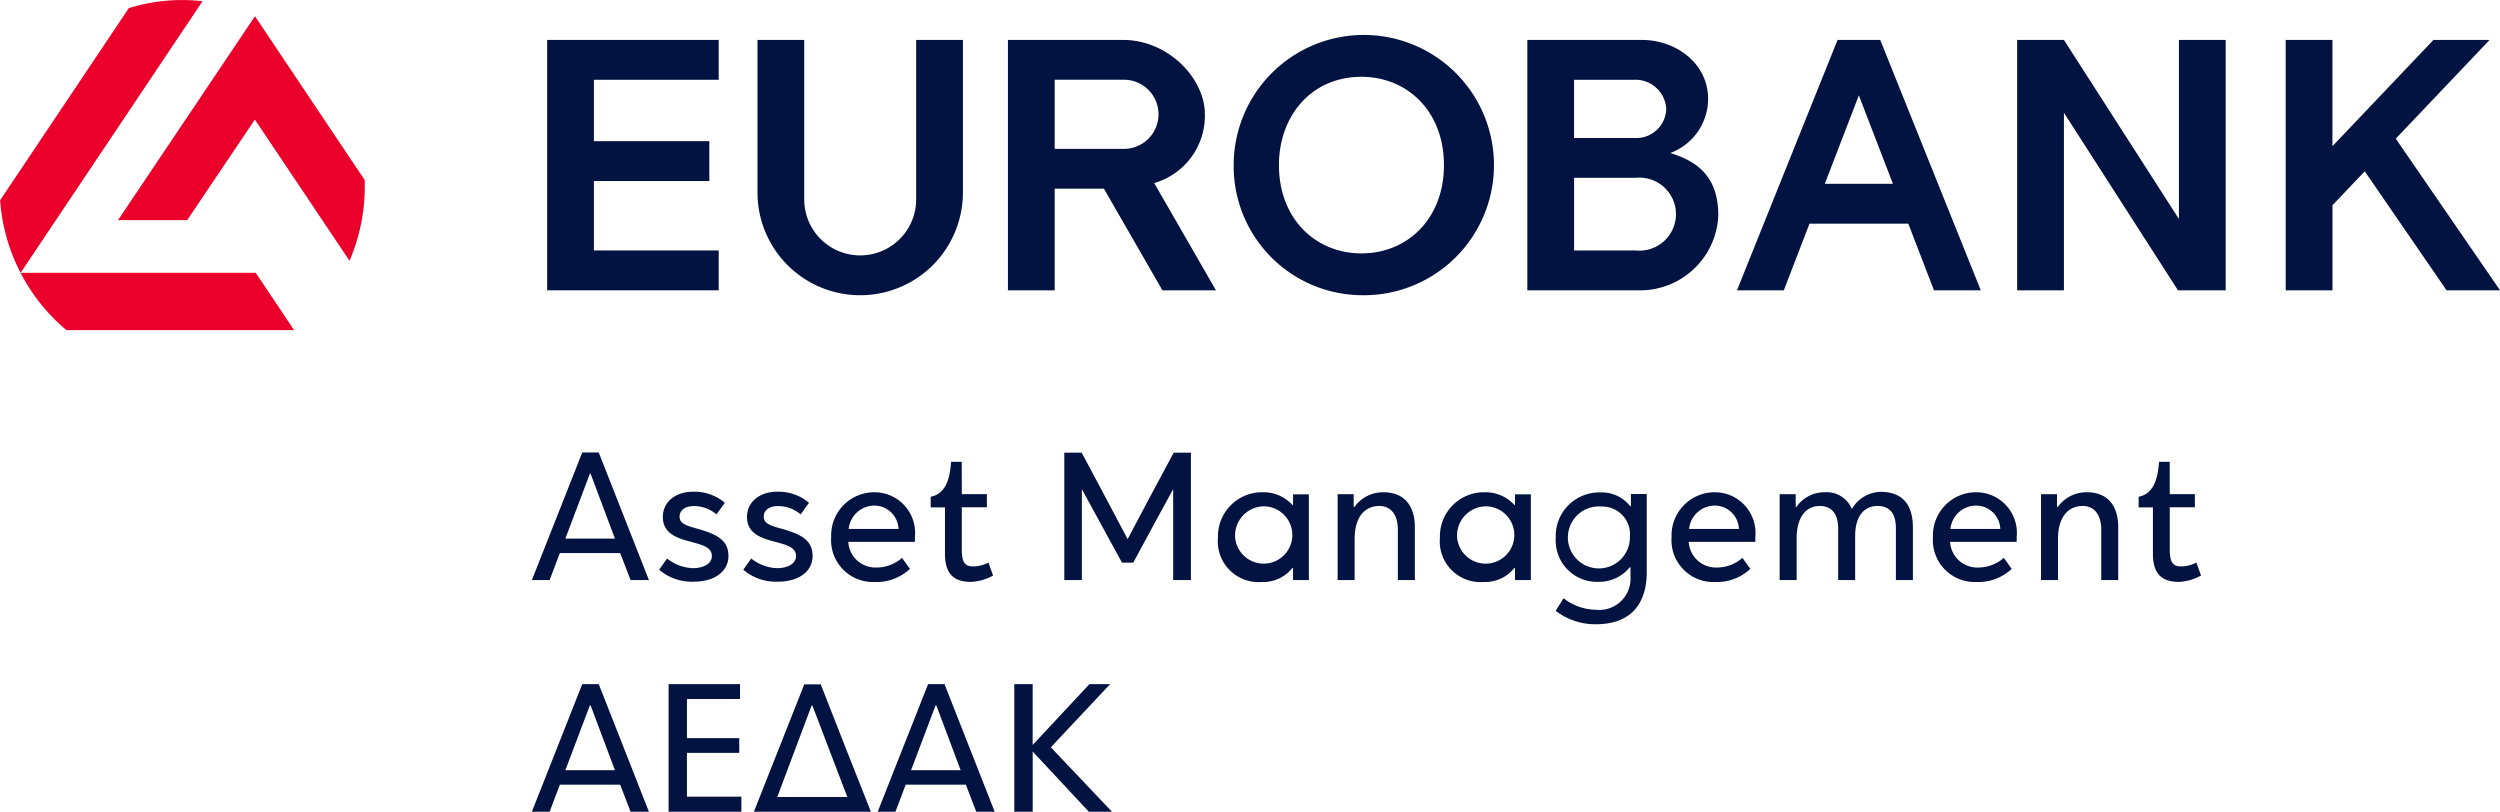
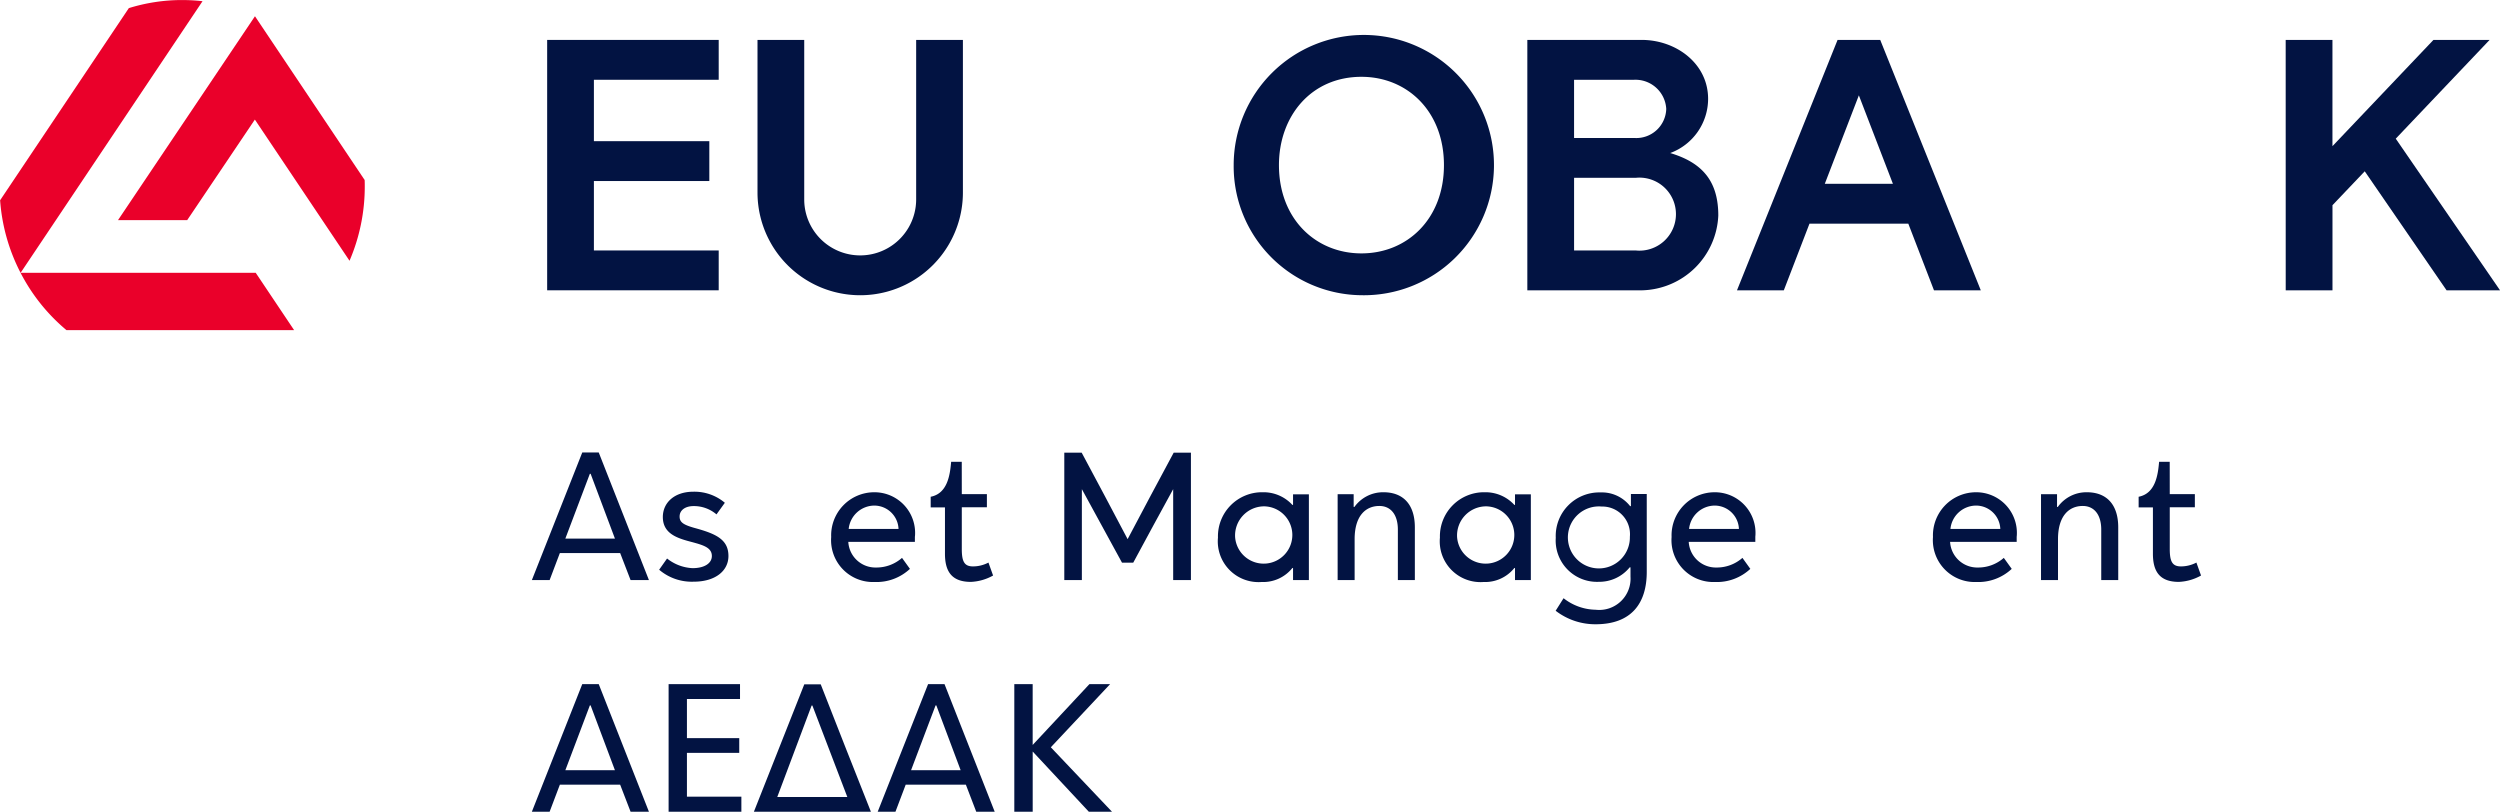
<svg xmlns="http://www.w3.org/2000/svg" width="173.633" height="56.377" viewBox="0 0 173.633 56.377">
  <defs>
    <style>
            .cls-1{fill:#ea002a}.cls-2,.cls-3{fill:#021342}.cls-2{fill-rule:evenodd}
        </style>
  </defs>
  <g id="Group_653" transform="translate(-341.292 -272.045)">
    <path id="Path_368" d="M365.758 284.429l-7.618-11.374-9.5 14.143-.012.018h4.805l4.7-6.984 6.563 9.789.012.018.008-.02a13.037 13.037 0 0 0 1.05-5.156c0-.13 0-.266-.008-.43" class="cls-1" transform="translate(0.86 0.118)" />
    <path id="Path_369" d="M359.04 290.99h-16.315l12.624-18.847.011-.016h-.02a12.59 12.59 0 0 0-1.4-.079 12.457 12.457 0 0 0-3.7.561l-8.94 13.345a12.969 12.969 0 0 0 1.414 5.026l.01.02a12.9 12.9 0 0 0 3.182 3.972h15.812l-2.67-3.986z" class="cls-1" />
    <path id="Path_370" d="M378.553 281.559h8.017v2.768h-8.017v4.822h8.668v2.767h-11.914v-17.39h11.914v2.768h-8.668z" class="cls-2" transform="translate(3.987 0.291)" />
    <path id="Path_371" d="M402.649 285.126a7.133 7.133 0 0 1-14.266 0v-10.6h3.245v11.079a3.887 3.887 0 0 0 7.774 0v-11.079h3.247z" class="cls-2" transform="translate(5.52 0.291)" />
-     <path id="Path_372" d="M412.01 277.293h-4.81v4.8h4.811a2.4 2.4 0 0 0 0-4.8m2.1 7.175l4.29 7.451h-3.717l-4.066-7.06H407.2v7.06h-3.248v-17.393h7.979c3.148 0 5.7 2.663 5.7 5.166a4.867 4.867 0 0 1-3.523 4.776" class="cls-2" transform="translate(7.344 0.291)" />
    <path id="Path_373" d="M426.86 277.125c3.165 0 5.73 2.377 5.73 6.133s-2.565 6.131-5.73 6.131-5.73-2.377-5.73-6.131c0-3.386 2.221-6.133 5.73-6.133m0 15.169a9.039 9.039 0 1 0-8.874-9.036 8.957 8.957 0 0 0 8.874 9.036" class="cls-2" transform="translate(8.989 0.255)" />
    <path id="Path_374" d="M443.766 289.149a2.536 2.536 0 1 0 0-5.045h-4.278v5.045zm2.394-6.767c2.237.668 3.344 1.951 3.344 4.343a5.434 5.434 0 0 1-5.287 5.192h-7.976v-17.391h7.949c2.341 0 4.607 1.607 4.607 4.1a4.022 4.022 0 0 1-2.638 3.759m-6.672-1.046h4.21a2.081 2.081 0 0 0 2.192-2.022 2.141 2.141 0 0 0-2.259-2.021h-4.143z" class="cls-2" transform="translate(11.129 0.291)" />
    <path id="Path_375" d="M483.385 274.526h3.248v7.38l7.015-7.38h3.9l-6.518 6.859 7.242 10.532h-3.713l-5.683-8.266-2.241 2.355v5.911h-3.248z" class="cls-2" transform="translate(16.655 0.291)" />
    <path id="Path_376" d="M461.173 287.287h-6.863l-1.783 4.631h-3.253l6.986-17.391h2.963l6.985 17.391h-3.251zm-5.8-2.767h4.731l-2.365-6.145z" class="cls-2" transform="translate(12.657 0.291)" />
-     <path id="Path_377" d="M469.94 274.526l7.987 12.439v-12.439h3.248v17.391h-3.314l-7.921-12.333v12.333h-3.247v-17.391z" class="cls-2" transform="translate(14.698 0.291)" />
    <path id="Path_378" d="M380.488 307.159H376.3l-.711 1.877h-1.233l3.5-8.862H379l3.486 8.862h-1.274zm-3.807-1.005h3.444l-1.688-4.5h-.054z" class="cls-3" transform="translate(3.876 3.297)" />
    <path id="Path_379" d="M386.827 303.387l-.576.8a2.41 2.41 0 0 0-1.582-.577c-.6 0-.979.295-.979.724 0 .4.255.575 1.059.8 1.461.4 2.333.791 2.333 1.944 0 1.032-.912 1.783-2.413 1.783a3.487 3.487 0 0 1-2.4-.831l.55-.779a3.065 3.065 0 0 0 1.77.67c.845 0 1.341-.349 1.341-.844 0-.578-.59-.751-1.327-.953-.965-.255-2.078-.536-2.078-1.755 0-.992.8-1.757 2.118-1.757a3.28 3.28 0 0 1 2.185.765" class="cls-3" transform="translate(4.803 3.584)" />
-     <path id="Path_380" d="M392.059 303.387l-.576.8a2.41 2.41 0 0 0-1.582-.577c-.6 0-.979.295-.979.724 0 .4.255.575 1.059.8 1.461.4 2.333.791 2.333 1.944 0 1.032-.912 1.783-2.413 1.783a3.487 3.487 0 0 1-2.4-.831l.55-.779a3.065 3.065 0 0 0 1.77.67c.845 0 1.341-.349 1.341-.844 0-.578-.59-.751-1.327-.953-.965-.255-2.078-.536-2.078-1.755 0-.992.8-1.757 2.118-1.757a3.28 3.28 0 0 1 2.185.765" class="cls-3" transform="translate(5.416 3.584)" />
    <path id="Path_381" d="M398.778 305.716v.375h-4.625a1.888 1.888 0 0 0 1.931 1.783 2.684 2.684 0 0 0 1.8-.67l.55.764a3.4 3.4 0 0 1-2.453.912 2.907 2.907 0 0 1-3.016-3.124 2.993 2.993 0 0 1 2.976-3.109 2.823 2.823 0 0 1 2.842 3.069m-4.6-.522h3.459a1.689 1.689 0 0 0-1.662-1.622 1.805 1.805 0 0 0-1.8 1.622" class="cls-3" transform="translate(6.056 3.587)" />
    <path id="Path_382" d="M401.31 303h1.743v.912h-1.743v2.9c0 .885.188 1.207.778 1.207a2.305 2.305 0 0 0 1.073-.267l.322.9a3.453 3.453 0 0 1-1.542.442c-1.354 0-1.8-.751-1.8-1.956v-3.219h-.992v-.737c1.166-.228 1.341-1.5 1.421-2.427h.737z" class="cls-3" transform="translate(6.782 3.365)" />
    <path id="Path_383" d="M415.058 300.186h1.193v8.848h-1.233v-6.314c-.925 1.7-1.864 3.4-2.775 5.108h-.778l-2.789-5.108v6.314h-1.22v-8.848h1.207q1.609 3 3.191 6.006 1.589-3.016 3.2-6.006" class="cls-3" transform="translate(7.755 3.298)" />
    <path id="Path_384" d="M422.223 303.517v-.724h1.1v5.952h-1.1v-.831c-.027 0-.027-.013-.041-.013a2.6 2.6 0 0 1-2.144.979 2.831 2.831 0 0 1-3.03-3.085 3.063 3.063 0 0 1 3.11-3.149 2.72 2.72 0 0 1 2.064.885zm-4.023 2.253a1.99 1.99 0 1 0 2.011-2.145 2.025 2.025 0 0 0-2.011 2.145" class="cls-3" transform="translate(8.875 3.587)" />
    <path id="Path_385" d="M428.631 308.746v-3.512c0-1-.469-1.635-1.287-1.635-.925 0-1.716.656-1.716 2.306v2.841h-1.18v-5.966h1.113v.885h.054a2.45 2.45 0 0 1 2.011-1.019c1.408 0 2.185.885 2.185 2.44v3.66z" class="cls-3" transform="translate(9.747 3.587)" />
    <path id="Path_386" d="M436.022 303.517v-.724h1.1v5.952h-1.1v-.831c-.027 0-.027-.013-.04-.013a2.606 2.606 0 0 1-2.145.979 2.831 2.831 0 0 1-3.03-3.085 3.063 3.063 0 0 1 3.11-3.149 2.724 2.724 0 0 1 2.065.885zM432 305.77a1.99 1.99 0 1 0 2.011-2.145A2.024 2.024 0 0 0 432 305.77" class="cls-3" transform="translate(10.492 3.587)" />
    <path id="Path_387" d="M443.144 307.861a2.721 2.721 0 0 1-2.144 1.005 2.868 2.868 0 0 1-2.99-3.057 3.022 3.022 0 0 1 3.1-3.151 2.492 2.492 0 0 1 2.065.952h.054v-.845h1.1v5.415c0 2.172-1.058 3.634-3.552 3.634a4.5 4.5 0 0 1-2.775-.938l.55-.871a3.686 3.686 0 0 0 2.225.8 2.175 2.175 0 0 0 2.423-2.305v-.642zm-1.944-4.223a2.153 2.153 0 1 0 1.957 2.1 1.922 1.922 0 0 0-1.957-2.1" class="cls-3" transform="translate(11.335 3.588)" />
    <path id="Path_388" d="M451.025 305.716v.375H446.4a1.887 1.887 0 0 0 1.929 1.783 2.688 2.688 0 0 0 1.8-.67l.549.764a3.4 3.4 0 0 1-2.453.912 2.908 2.908 0 0 1-3.016-3.124 2.993 2.993 0 0 1 2.976-3.109 2.823 2.823 0 0 1 2.842 3.069m-4.6-.522h3.459a1.689 1.689 0 0 0-1.662-1.622 1.805 1.805 0 0 0-1.8 1.622" class="cls-3" transform="translate(12.18 3.587)" />
-     <path id="Path_389" d="M453.107 305.893v2.856h-1.18v-5.966h1.113v.885h.054a2.347 2.347 0 0 1 1.971-1.019 1.885 1.885 0 0 1 1.877 1.167 2.356 2.356 0 0 1 2-1.194c1.582 0 2.239.965 2.239 2.48v3.647H460v-3.593c0-1.019-.416-1.554-1.287-1.554-.778 0-1.542.549-1.542 2.077v3.07h-1.18v-3.566c0-1.073-.483-1.581-1.287-1.581-.858 0-1.6.656-1.6 2.291" class="cls-3" transform="translate(12.968 3.584)" />
    <path id="Path_390" d="M467.273 305.716v.375h-4.625a1.888 1.888 0 0 0 1.931 1.783 2.685 2.685 0 0 0 1.8-.67l.55.764a3.4 3.4 0 0 1-2.455.912 2.907 2.907 0 0 1-3.015-3.124 2.993 2.993 0 0 1 2.976-3.109 2.823 2.823 0 0 1 2.842 3.069m-4.6-.522h3.459a1.689 1.689 0 0 0-1.664-1.622 1.8 1.8 0 0 0-1.8 1.622" class="cls-3" transform="translate(14.084 3.587)" />
    <path id="Path_391" d="M472.358 308.746v-3.512c0-1-.469-1.635-1.287-1.635-.924 0-1.716.656-1.716 2.306v2.841h-1.18v-5.966h1.113v.885h.054a2.45 2.45 0 0 1 2.011-1.019c1.408 0 2.185.885 2.185 2.44v3.66z" class="cls-3" transform="translate(14.872 3.587)" />
    <path id="Path_392" d="M476.405 303h1.743v.912h-1.743v2.9c0 .885.188 1.207.778 1.207a2.305 2.305 0 0 0 1.072-.267l.322.9a3.453 3.453 0 0 1-1.542.442c-1.354 0-1.8-.751-1.8-1.956v-3.219h-.992v-.737c1.166-.228 1.341-1.5 1.421-2.427h.737z" class="cls-3" transform="translate(15.584 3.365)" />
    <path id="Path_393" d="M380.488 321.559H376.3l-.711 1.878h-1.233l3.5-8.863H379l3.486 8.863h-1.274zm-3.807-1.005h3.444l-1.688-4.5h-.054z" class="cls-3" transform="translate(3.876 4.985)" />
    <path id="Path_394" d="M387.911 323.436h-5.054v-8.862h4.96v1.032h-3.687v2.722h3.633v1.019h-3.633v3.043h3.781z" class="cls-3" transform="translate(4.872 4.985)" />
    <path id="Path_395" d="M388.16 323.435l3.5-8.849h1.14q1.729 4.426 3.486 8.849zm1.622-1.02h4.867c-.818-2.118-1.609-4.236-2.427-6.354h-.054c-.8 2.117-1.582 4.235-2.386 6.354" class="cls-3" transform="translate(5.493 4.986)" />
    <path id="Path_396" d="M401.98 321.559h-4.18l-.711 1.878h-1.233l3.5-8.863h1.14l3.486 8.863H402.7zm-3.807-1.005h3.444l-1.688-4.5h-.054z" class="cls-3" transform="translate(6.395 4.985)" />
    <path id="Path_397" d="M404.348 323.436v-8.862h1.275v4.226l3.94-4.223H411l-4.116 4.384 4.25 4.478h-1.609l-3.9-4.183v4.183z" class="cls-3" transform="translate(7.391 4.985)" />
  </g>
</svg>